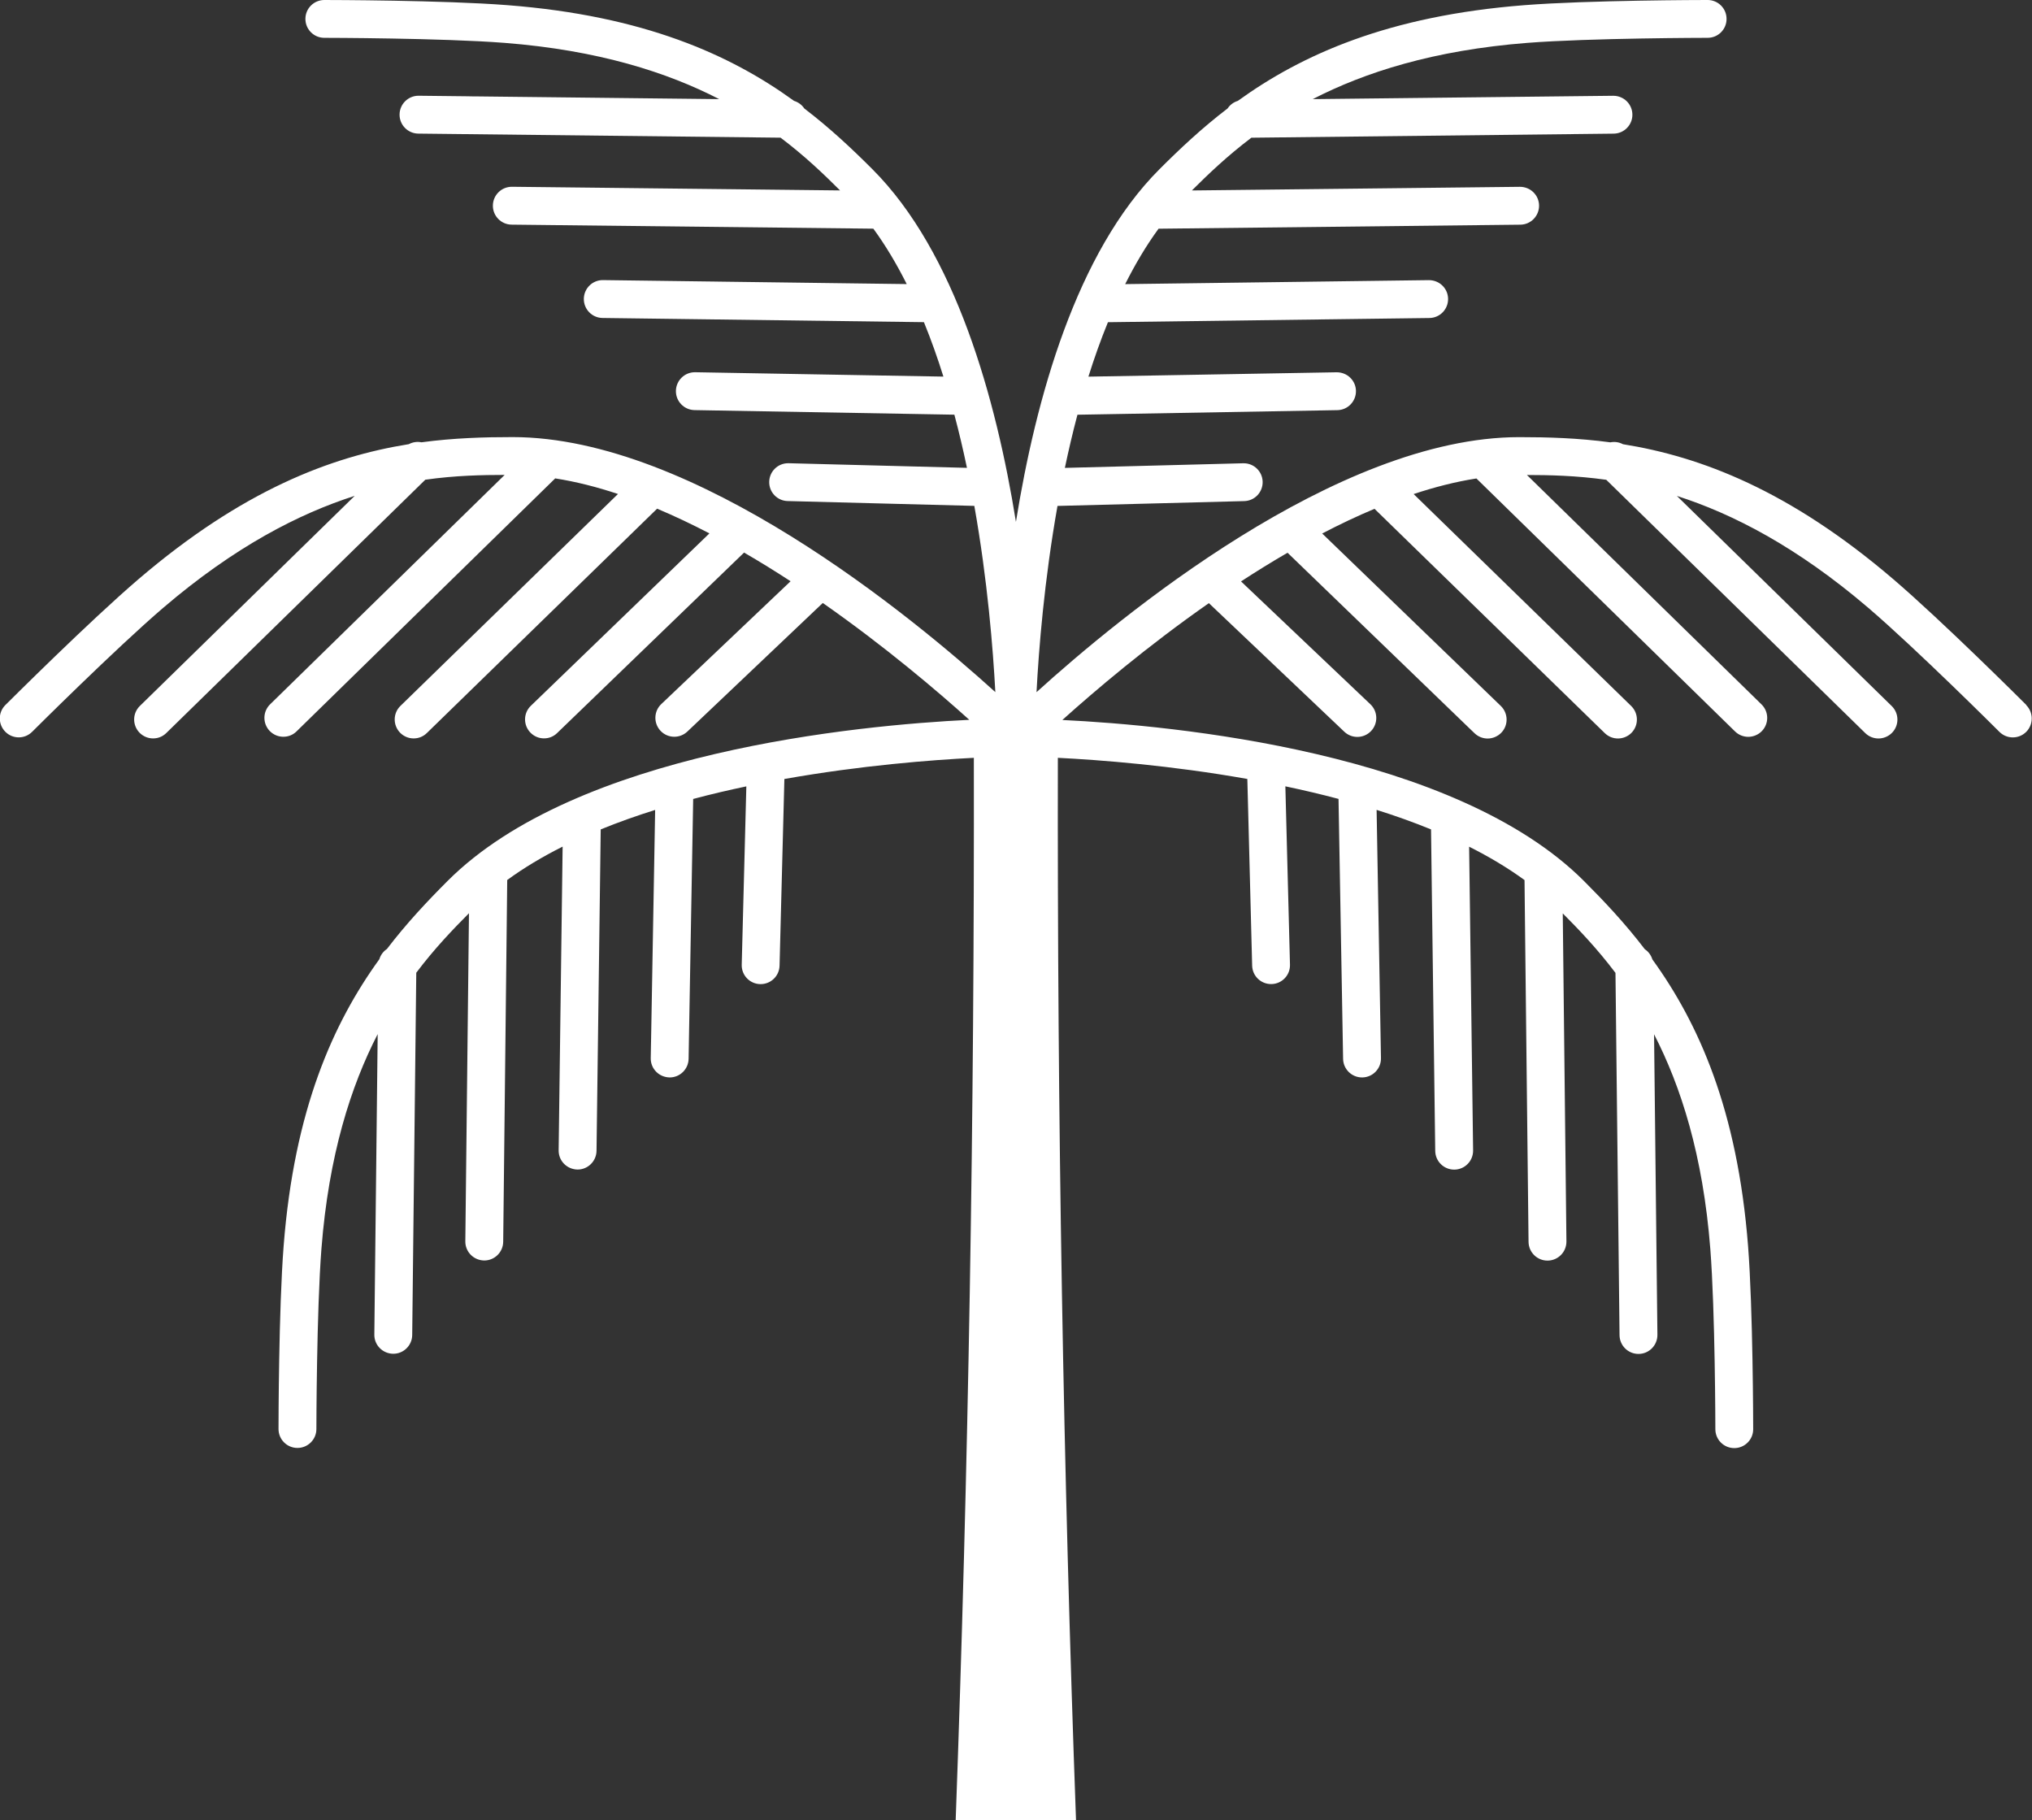
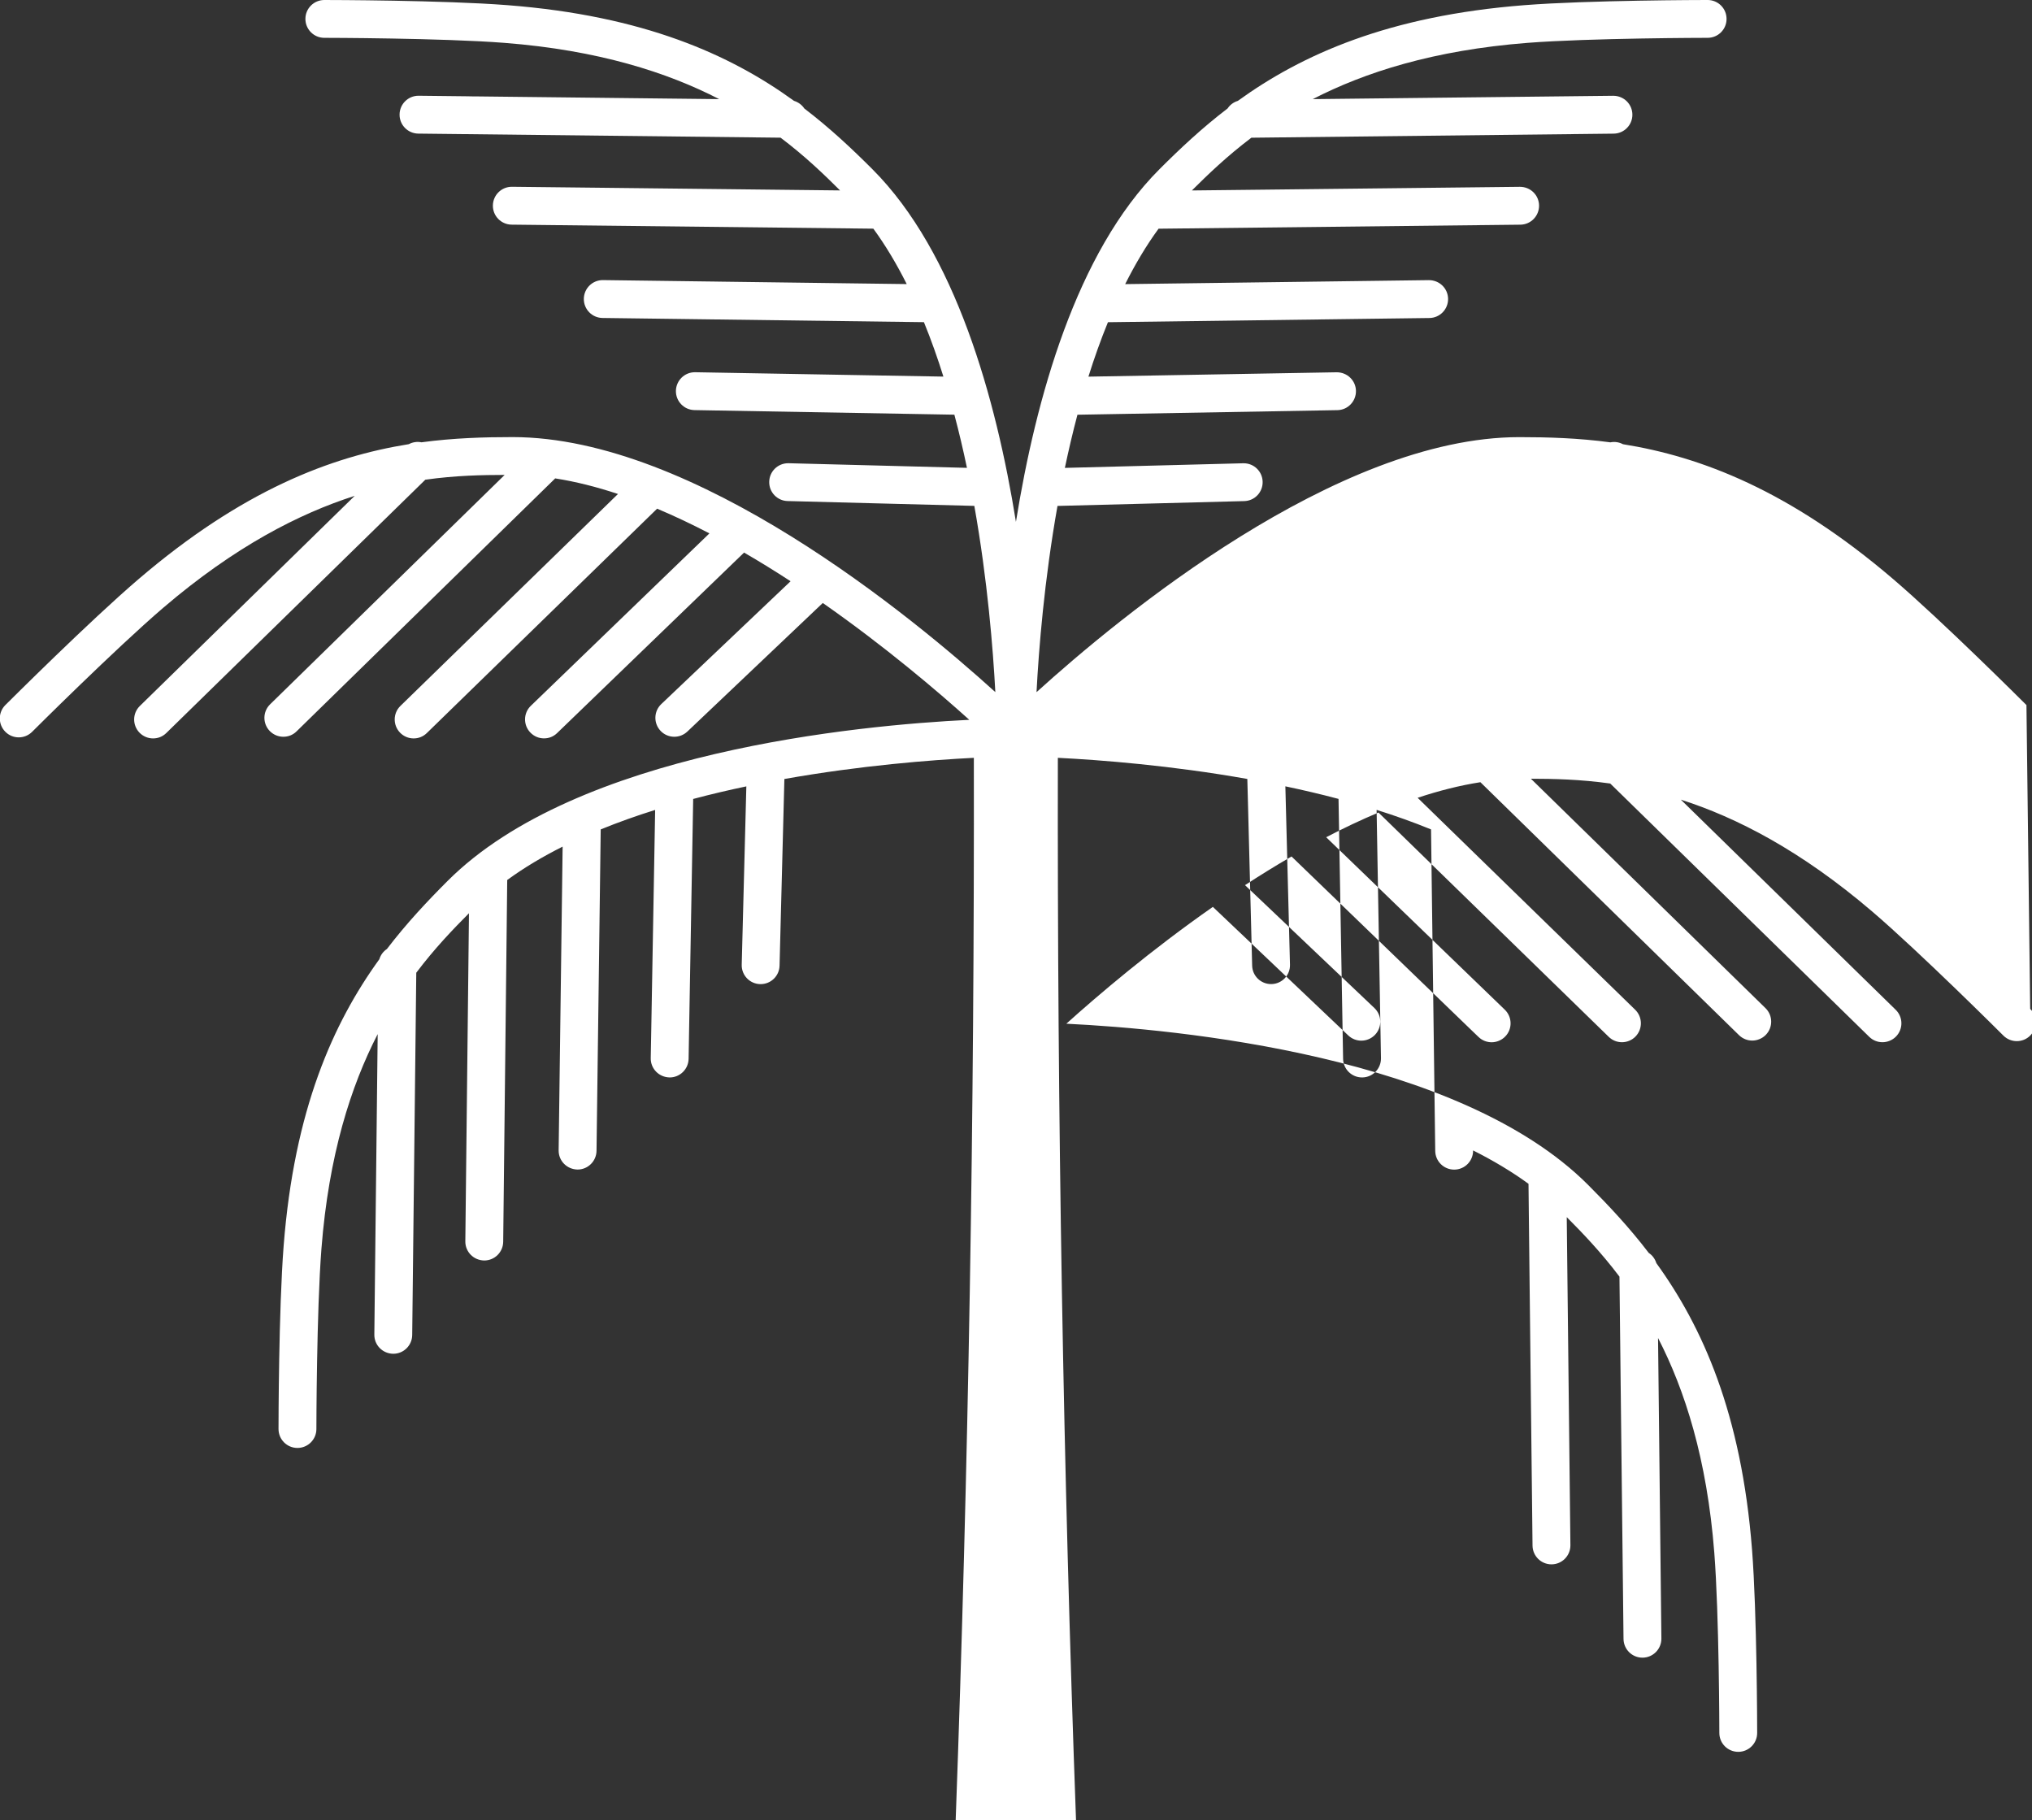
<svg xmlns="http://www.w3.org/2000/svg" id="Layer_1" viewBox="0 0 479.71 429.63">
  <rect x="0" y="0" width="479.71" height="429.63" fill="#333333" stroke="none" />
  <defs>
    <style>.cls-1{fill:#fff;stroke-width:0px;}</style>
  </defs>
-   <path class="cls-1" d="m478.4,166.44c-.81-.81-19.91-19.86-31.43-29.71-24.53-20.99-45.47-28.93-63.82-31.87-.92-.49-1.97-.65-2.97-.44-7.59-1.02-14.74-1.23-21.51-1.23-43.1,0-94.44,42.49-113.97,60.2.53-10.12,1.82-26.34,4.95-43.96l44.08-1.14h0c2.47-.06,4.42-2.11,4.35-4.58-.06-2.43-2.05-4.35-4.46-4.35-.04,0-.08,0-.12,0l-42.11,1.09c.88-4.17,1.86-8.37,2.97-12.55l61.36-1.08h0c2.47-.04,4.43-2.08,4.39-4.55-.04-2.44-2.04-4.39-4.55-4.39h0s0,0,0,0h0l-58.61,1.03c1.38-4.39,2.91-8.7,4.61-12.85l75.89-.99h0c2.47-.03,4.44-2.06,4.41-4.53-.03-2.45-2.03-4.41-4.53-4.41l-71.7.94c2.36-4.7,4.97-9.1,7.88-13.08l85.41-.95h0c2.47-.03,4.44-2.05,4.42-4.52-.03-2.45-2.02-4.42-4.52-4.42l-77.44.86c3.74-3.73,8.26-8.08,14.04-12.45l85.53-.96h0c2.47-.03,4.45-2.05,4.42-4.52-.03-2.45-2.02-4.42-4.52-4.42l-70.94.79c12.27-6.32,28.52-11.55,50.68-13.28,14.76-1.15,42.27-1.19,42.55-1.19,2.47,0,4.47-2.01,4.46-4.47,0-2.47-2-4.46-4.47-4.46-1.14,0-28.13.04-43.24,1.22-32.18,2.51-52.6,11.7-67.66,22.59-1,.31-1.86.94-2.42,1.79-6.09,4.65-11.29,9.55-16.08,14.34-19.63,19.63-29.21,54.13-33.89,83.25-4.68-29.12-14.26-63.62-33.89-83.25-4.79-4.79-9.99-9.69-16.08-14.34-.56-.85-1.42-1.48-2.42-1.79C172.41,12.91,151.99,3.72,119.81,1.22,104.7.04,77.72,0,76.57,0c-2.47,0-4.47,2-4.47,4.46,0,2.47,2,4.47,4.46,4.47.28,0,27.79.04,42.55,1.19,22.16,1.73,38.41,6.96,50.68,13.28-16.45-.18-41.51-.46-57.04-.64h-.88c-.49-.02-.98-.02-1.45-.03l-11.57-.13h0s-.05,0-.05,0c-2.45,0-4.44,1.97-4.47,4.42-.03,2.47,1.95,4.49,4.42,4.52h0s85.53.96,85.53.96c5.78,4.36,10.3,8.72,14.04,12.45-14.02-.16-39.58-.44-57.5-.64l-19.94-.22h0s-.05,0-.05,0c-2.45,0-4.44,1.97-4.47,4.42-.03,2.47,1.95,4.49,4.42,4.52h0s85.4.95,85.4.95c2.91,3.98,5.52,8.38,7.88,13.08-9.93-.13-28.51-.37-44.28-.58l-1.28-.02c-.57,0-1.14-.01-1.71-.02l-24.43-.32h0s-.06,0-.06,0c-2.44,0-4.43,1.96-4.47,4.41-.03,2.47,1.94,4.5,4.41,4.53h0s75.88.99,75.88.99c1.7,4.16,3.23,8.47,4.6,12.85-4.98-.09-12.81-.23-21.15-.37l-37.45-.66h0s-.08,0-.08,0c-2.43,0-4.42,1.95-4.47,4.39-.04,2.47,1.92,4.5,4.39,4.55h0s61.35,1.08,61.35,1.08c1.11,4.18,2.1,8.38,2.97,12.55l-42.1-1.09s-.08,0-.12,0c-2.41,0-4.4,1.92-4.46,4.35-.07,2.47,1.88,4.52,4.35,4.58l1.24.03,42.83,1.11c3.13,17.62,4.42,33.84,4.96,43.96-19.53-17.71-70.87-60.2-113.97-60.2-6.77,0-13.91.21-21.51,1.23-1-.21-2.06-.05-2.99.44-18.35,2.94-39.28,10.88-63.81,31.87-11.52,9.85-30.62,28.91-31.43,29.71-1.75,1.74-1.75,4.57,0,6.32,1.74,1.75,4.57,1.75,6.32,0,.19-.19,19.67-19.62,30.92-29.25,16.89-14.45,32.08-22.24,45.23-26.45l-50.72,49.6c-1.77,1.73-1.8,4.55-.07,6.32.88.89,2.03,1.34,3.19,1.34s2.25-.42,3.12-1.27h0s61.15-59.8,61.15-59.8c7.17-1.01,13.45-1.12,18.73-1.13l-55.37,54.15c-1.77,1.73-1.8,4.55-.07,6.32.88.89,2.03,1.34,3.19,1.34s2.26-.42,3.12-1.27h0s0,0,0,0l61.06-59.72c4.87.76,9.83,2.02,14.82,3.68l-51.36,50.03c-1.77,1.72-1.8,4.55-.08,6.32.88.9,2.04,1.35,3.2,1.35s2.25-.42,3.12-1.27h0s0,0,0,0l54.36-52.96c4.14,1.74,8.27,3.71,12.35,5.83l-5.13,4.95-37.03,35.75h0c-1.78,1.71-1.83,4.54-.11,6.32.88.91,2.04,1.37,3.21,1.37s2.24-.42,3.1-1.25l36.1-34.85,8.04-7.76c3.74,2.17,7.41,4.44,10.98,6.77l-21.5,20.42-9.03,8.58c-1.79,1.7-1.86,4.53-.16,6.32.88.93,2.06,1.39,3.24,1.39,1.11,0,2.21-.41,3.08-1.23h0s0,0,0,0l9.84-9.34,22.13-21.01c14.67,10.25,27.06,20.8,34.59,27.58-26.33,1.29-92.68,7.55-123.15,38.02-4.79,4.79-9.69,9.99-14.34,16.08-.85.56-1.49,1.42-1.79,2.42-10.89,15.05-20.08,35.47-22.59,67.65-1.18,15.11-1.21,42.09-1.21,43.24,0,2.47,2,4.47,4.47,4.47,2.47,0,4.47-2,4.47-4.46,0-.28.04-27.78,1.19-42.55,1.73-22.16,6.96-38.41,13.28-50.68l-.79,70.94c-.03,2.47,1.95,4.49,4.47,4.52,2.45,0,4.44-1.97,4.47-4.42h0l.96-85.53c4.36-5.78,8.72-10.3,12.44-14.04l-.67,60.39-.19,17.06c-.03,2.47,1.95,4.49,4.47,4.52,2.45,0,4.44-1.97,4.47-4.42h0l.19-17.03.76-68.37c3.98-2.91,8.38-5.52,13.08-7.88l-.94,71.7c-.03,2.47,1.94,4.49,4.47,4.53,2.44,0,4.43-1.96,4.47-4.41h0l.99-75.88c4.16-1.7,8.47-3.23,12.85-4.6l-.93,52.64-.11,5.96c-.04,2.47,1.92,4.5,4.47,4.55,2.43,0,4.42-1.95,4.47-4.39h0l.1-5.93.98-55.42c4.18-1.11,8.38-2.1,12.55-2.97l-1.09,42.1c-.07,2.47,1.88,4.52,4.35,4.58.04,0,.08,0,.12,0,2.41,0,4.4-1.92,4.46-4.35h0l1.14-44.07c18.08-3.21,34.68-4.49,44.73-5,.14,84.5-1.27,167.79-4.29,250.76h28.41c-3.02-82.97-4.44-166.26-4.29-250.76,10.05.51,26.65,1.78,44.73,4.99l.15,5.63.99,38.44h0s0,0,0,0c.06,2.43,2.05,4.35,4.46,4.35.04,0,.08,0,.12,0,2.47-.06,4.42-2.11,4.35-4.58l-1.09-42.08v-.02c4.17.88,8.37,1.86,12.55,2.97l1.08,61.36c.04,2.44,2.04,4.39,4.47,4.39h.08c2.47-.04,4.43-2.08,4.39-4.55h0l-1.03-58.61c4.39,1.38,8.69,2.91,12.85,4.61l.16,12.4.83,63.5h0c.03,2.45,2.03,4.41,4.47,4.41h.06c2.47-.03,4.44-2.06,4.41-4.53l-.83-63.48-.11-8.22c4.7,2.36,9.1,4.98,13.08,7.88l.09,8.42.86,76.99h0c.03,2.45,2.02,4.42,4.47,4.42h.05c2.47-.03,4.44-2.05,4.42-4.52l-.86-77.09v-.35c3.72,3.74,8.08,8.26,12.44,14.04l.77,68.57.19,16.96c.03,2.45,2.02,4.42,4.47,4.42h.05c2.47-.03,4.44-2.05,4.42-4.52h0l-.19-16.9-.6-54.04c6.32,12.27,11.55,28.52,13.28,50.68,1.15,14.76,1.19,42.27,1.19,42.55,0,2.47,2,4.46,4.47,4.46h0c2.47,0,4.47-2.01,4.46-4.47,0-1.14-.04-28.13-1.21-43.24-2.51-32.18-11.7-52.6-22.59-67.65-.31-.99-.93-1.85-1.79-2.41-4.65-6.09-9.56-11.3-14.35-16.09-30.47-30.47-96.81-36.74-123.15-38.02,7.53-6.78,19.92-17.33,34.59-27.58l31.97,30.35c.86.82,1.97,1.23,3.08,1.23,1.18,0,2.36-.47,3.24-1.39,1.7-1.79,1.63-4.62-.16-6.32h0s-30.54-29-30.54-29c3.57-2.33,7.24-4.6,10.98-6.77l43.22,41.72.93.89h0c.87.84,1.99,1.25,3.1,1.25s2.34-.46,3.21-1.37c1.72-1.77,1.66-4.6-.11-6.32h0s-42.17-40.71-42.17-40.71c4.08-2.13,8.21-4.09,12.35-5.83l4.63,4.51,49.73,48.44h0s0,0,0,0c.87.85,1.99,1.27,3.12,1.27s2.33-.45,3.2-1.35c1.72-1.77,1.68-4.6-.08-6.32l-46.6-45.39-4.76-4.64c4.99-1.66,9.95-2.92,14.82-3.68l61.06,59.72c.87.85,2,1.27,3.12,1.27s2.32-.45,3.19-1.34c1.73-1.77,1.7-4.59-.07-6.32h0s-55.13-53.91-55.13-53.91l-.25-.24c5.28.01,11.56.13,18.73,1.13l59.77,58.45,1.38,1.35h0c.87.85,2,1.27,3.12,1.27s2.32-.45,3.19-1.34c1.73-1.77,1.7-4.59-.07-6.32h0s-50.72-49.6-50.72-49.6c13.15,4.21,28.33,12,45.23,26.45,11.25,9.63,30.73,29.05,30.92,29.25,1.75,1.74,4.57,1.74,6.32,0,1.74-1.75,1.74-4.58,0-6.32Z" />
+   <path class="cls-1" d="m478.4,166.44c-.81-.81-19.91-19.86-31.43-29.71-24.53-20.99-45.47-28.93-63.82-31.87-.92-.49-1.97-.65-2.97-.44-7.59-1.02-14.74-1.23-21.51-1.23-43.1,0-94.44,42.49-113.97,60.2.53-10.12,1.82-26.34,4.95-43.96l44.08-1.14h0c2.47-.06,4.42-2.11,4.35-4.58-.06-2.43-2.05-4.35-4.46-4.35-.04,0-.08,0-.12,0l-42.11,1.09c.88-4.17,1.86-8.37,2.97-12.55l61.36-1.08h0c2.47-.04,4.43-2.08,4.39-4.55-.04-2.44-2.04-4.39-4.55-4.39h0s0,0,0,0h0l-58.61,1.03c1.38-4.39,2.91-8.7,4.61-12.85l75.89-.99h0c2.47-.03,4.44-2.06,4.41-4.53-.03-2.45-2.03-4.41-4.53-4.41l-71.7.94c2.36-4.7,4.97-9.1,7.88-13.08l85.41-.95h0c2.47-.03,4.44-2.05,4.42-4.52-.03-2.45-2.02-4.42-4.52-4.42l-77.44.86c3.74-3.73,8.26-8.08,14.04-12.45l85.53-.96h0c2.47-.03,4.45-2.05,4.42-4.52-.03-2.45-2.02-4.42-4.52-4.42l-70.94.79c12.27-6.32,28.52-11.55,50.68-13.28,14.76-1.15,42.27-1.19,42.55-1.19,2.47,0,4.47-2.01,4.46-4.47,0-2.47-2-4.46-4.47-4.46-1.14,0-28.13.04-43.24,1.22-32.18,2.51-52.6,11.7-67.66,22.59-1,.31-1.86.94-2.42,1.79-6.09,4.65-11.29,9.55-16.08,14.34-19.63,19.63-29.21,54.13-33.89,83.25-4.68-29.12-14.26-63.62-33.89-83.25-4.79-4.79-9.99-9.69-16.08-14.34-.56-.85-1.42-1.48-2.42-1.79C172.41,12.91,151.99,3.72,119.81,1.22,104.7.04,77.72,0,76.57,0c-2.47,0-4.47,2-4.47,4.46,0,2.47,2,4.47,4.46,4.47.28,0,27.79.04,42.55,1.19,22.16,1.73,38.41,6.96,50.68,13.28-16.45-.18-41.51-.46-57.04-.64h-.88c-.49-.02-.98-.02-1.45-.03l-11.57-.13h0s-.05,0-.05,0c-2.45,0-4.44,1.97-4.47,4.42-.03,2.47,1.95,4.49,4.42,4.52h0s85.53.96,85.53.96c5.78,4.36,10.3,8.72,14.04,12.45-14.02-.16-39.58-.44-57.5-.64l-19.94-.22h0s-.05,0-.05,0c-2.45,0-4.44,1.97-4.47,4.42-.03,2.47,1.95,4.49,4.42,4.52h0s85.4.95,85.4.95c2.91,3.98,5.52,8.38,7.88,13.08-9.93-.13-28.51-.37-44.28-.58l-1.28-.02c-.57,0-1.14-.01-1.71-.02l-24.43-.32h0s-.06,0-.06,0c-2.44,0-4.43,1.96-4.47,4.41-.03,2.47,1.94,4.5,4.41,4.53h0s75.88.99,75.88.99c1.7,4.16,3.23,8.47,4.6,12.85-4.98-.09-12.81-.23-21.15-.37l-37.45-.66h0s-.08,0-.08,0c-2.43,0-4.42,1.95-4.47,4.39-.04,2.47,1.92,4.5,4.39,4.55h0s61.35,1.08,61.35,1.08c1.11,4.18,2.1,8.38,2.97,12.55l-42.1-1.09s-.08,0-.12,0c-2.41,0-4.4,1.92-4.46,4.35-.07,2.47,1.88,4.52,4.35,4.58l1.24.03,42.83,1.11c3.13,17.62,4.42,33.84,4.96,43.96-19.53-17.71-70.87-60.2-113.97-60.2-6.77,0-13.91.21-21.51,1.23-1-.21-2.06-.05-2.99.44-18.35,2.94-39.28,10.88-63.81,31.87-11.52,9.85-30.62,28.91-31.43,29.71-1.75,1.74-1.75,4.57,0,6.32,1.74,1.75,4.57,1.75,6.32,0,.19-.19,19.67-19.62,30.92-29.25,16.89-14.45,32.08-22.24,45.23-26.45l-50.72,49.6c-1.77,1.73-1.8,4.55-.07,6.32.88.89,2.03,1.34,3.19,1.34s2.25-.42,3.12-1.27h0s61.15-59.8,61.15-59.8c7.17-1.01,13.45-1.12,18.73-1.13l-55.37,54.15c-1.77,1.73-1.8,4.55-.07,6.32.88.89,2.03,1.34,3.19,1.34s2.26-.42,3.12-1.27h0s0,0,0,0l61.06-59.72c4.87.76,9.83,2.02,14.82,3.68l-51.36,50.03c-1.77,1.72-1.8,4.55-.08,6.32.88.9,2.04,1.35,3.2,1.35s2.25-.42,3.12-1.27h0s0,0,0,0l54.36-52.96c4.14,1.74,8.27,3.71,12.35,5.83l-5.13,4.95-37.03,35.75h0c-1.78,1.71-1.83,4.54-.11,6.32.88.91,2.04,1.37,3.21,1.37s2.24-.42,3.1-1.25l36.1-34.85,8.04-7.76c3.74,2.17,7.41,4.44,10.98,6.77l-21.5,20.42-9.03,8.58c-1.79,1.7-1.86,4.53-.16,6.32.88.93,2.06,1.39,3.24,1.39,1.11,0,2.21-.41,3.08-1.23h0s0,0,0,0l9.84-9.34,22.13-21.01c14.67,10.25,27.06,20.8,34.59,27.58-26.33,1.29-92.68,7.55-123.15,38.02-4.79,4.79-9.69,9.99-14.34,16.08-.85.56-1.49,1.42-1.79,2.42-10.89,15.05-20.08,35.47-22.59,67.65-1.18,15.11-1.21,42.09-1.21,43.24,0,2.47,2,4.47,4.47,4.47,2.47,0,4.47-2,4.47-4.46,0-.28.04-27.78,1.19-42.55,1.73-22.16,6.96-38.41,13.28-50.68l-.79,70.94c-.03,2.47,1.95,4.49,4.47,4.52,2.45,0,4.44-1.97,4.47-4.42h0l.96-85.53c4.36-5.78,8.72-10.3,12.44-14.04l-.67,60.39-.19,17.06c-.03,2.47,1.95,4.49,4.47,4.52,2.45,0,4.44-1.97,4.47-4.42h0l.19-17.03.76-68.37c3.98-2.91,8.38-5.52,13.08-7.88l-.94,71.7c-.03,2.47,1.94,4.49,4.47,4.53,2.44,0,4.43-1.96,4.47-4.41h0l.99-75.88c4.16-1.7,8.47-3.23,12.85-4.6l-.93,52.64-.11,5.96c-.04,2.47,1.92,4.5,4.47,4.55,2.43,0,4.42-1.95,4.47-4.39h0l.1-5.93.98-55.42c4.18-1.11,8.38-2.1,12.55-2.97l-1.09,42.1c-.07,2.47,1.88,4.52,4.35,4.58.04,0,.08,0,.12,0,2.41,0,4.4-1.92,4.46-4.35h0l1.14-44.07c18.08-3.21,34.68-4.49,44.73-5,.14,84.5-1.27,167.79-4.29,250.76h28.41c-3.02-82.97-4.44-166.26-4.29-250.76,10.05.51,26.65,1.78,44.73,4.99l.15,5.63.99,38.44h0s0,0,0,0c.06,2.43,2.05,4.35,4.46,4.35.04,0,.08,0,.12,0,2.47-.06,4.42-2.11,4.35-4.58l-1.09-42.08v-.02c4.17.88,8.37,1.86,12.55,2.97l1.08,61.36c.04,2.44,2.04,4.39,4.47,4.39h.08c2.47-.04,4.43-2.08,4.39-4.55h0l-1.03-58.61c4.39,1.38,8.69,2.91,12.85,4.61l.16,12.4.83,63.5h0c.03,2.45,2.03,4.41,4.47,4.41h.06c2.47-.03,4.44-2.06,4.41-4.53c4.7,2.36,9.1,4.98,13.08,7.88l.09,8.42.86,76.99h0c.03,2.45,2.02,4.42,4.47,4.42h.05c2.47-.03,4.44-2.05,4.42-4.52l-.86-77.09v-.35c3.72,3.74,8.08,8.26,12.44,14.04l.77,68.57.19,16.96c.03,2.45,2.02,4.42,4.47,4.42h.05c2.47-.03,4.44-2.05,4.42-4.52h0l-.19-16.9-.6-54.04c6.32,12.27,11.55,28.52,13.28,50.68,1.15,14.76,1.19,42.27,1.19,42.55,0,2.47,2,4.46,4.47,4.46h0c2.47,0,4.47-2.01,4.46-4.47,0-1.14-.04-28.13-1.21-43.24-2.51-32.18-11.7-52.6-22.59-67.65-.31-.99-.93-1.85-1.79-2.41-4.65-6.09-9.56-11.3-14.35-16.09-30.47-30.47-96.81-36.74-123.15-38.02,7.53-6.78,19.92-17.33,34.59-27.58l31.97,30.35c.86.82,1.97,1.23,3.08,1.23,1.18,0,2.36-.47,3.24-1.39,1.7-1.79,1.63-4.62-.16-6.32h0s-30.54-29-30.54-29c3.57-2.33,7.24-4.6,10.98-6.77l43.22,41.72.93.89h0c.87.84,1.99,1.25,3.1,1.25s2.34-.46,3.21-1.37c1.72-1.77,1.66-4.6-.11-6.32h0s-42.17-40.71-42.17-40.71c4.08-2.13,8.21-4.09,12.35-5.83l4.63,4.51,49.73,48.44h0s0,0,0,0c.87.85,1.99,1.27,3.12,1.27s2.33-.45,3.2-1.35c1.72-1.77,1.68-4.6-.08-6.32l-46.6-45.39-4.76-4.64c4.99-1.66,9.95-2.92,14.82-3.68l61.06,59.72c.87.85,2,1.27,3.12,1.27s2.32-.45,3.19-1.34c1.73-1.77,1.7-4.59-.07-6.32h0s-55.13-53.91-55.13-53.91l-.25-.24c5.28.01,11.56.13,18.73,1.13l59.77,58.45,1.38,1.35h0c.87.85,2,1.27,3.12,1.27s2.32-.45,3.19-1.34c1.73-1.77,1.7-4.59-.07-6.32h0s-50.72-49.6-50.72-49.6c13.15,4.21,28.33,12,45.23,26.45,11.25,9.63,30.73,29.05,30.92,29.25,1.75,1.74,4.57,1.74,6.32,0,1.74-1.75,1.74-4.58,0-6.32Z" />
</svg>